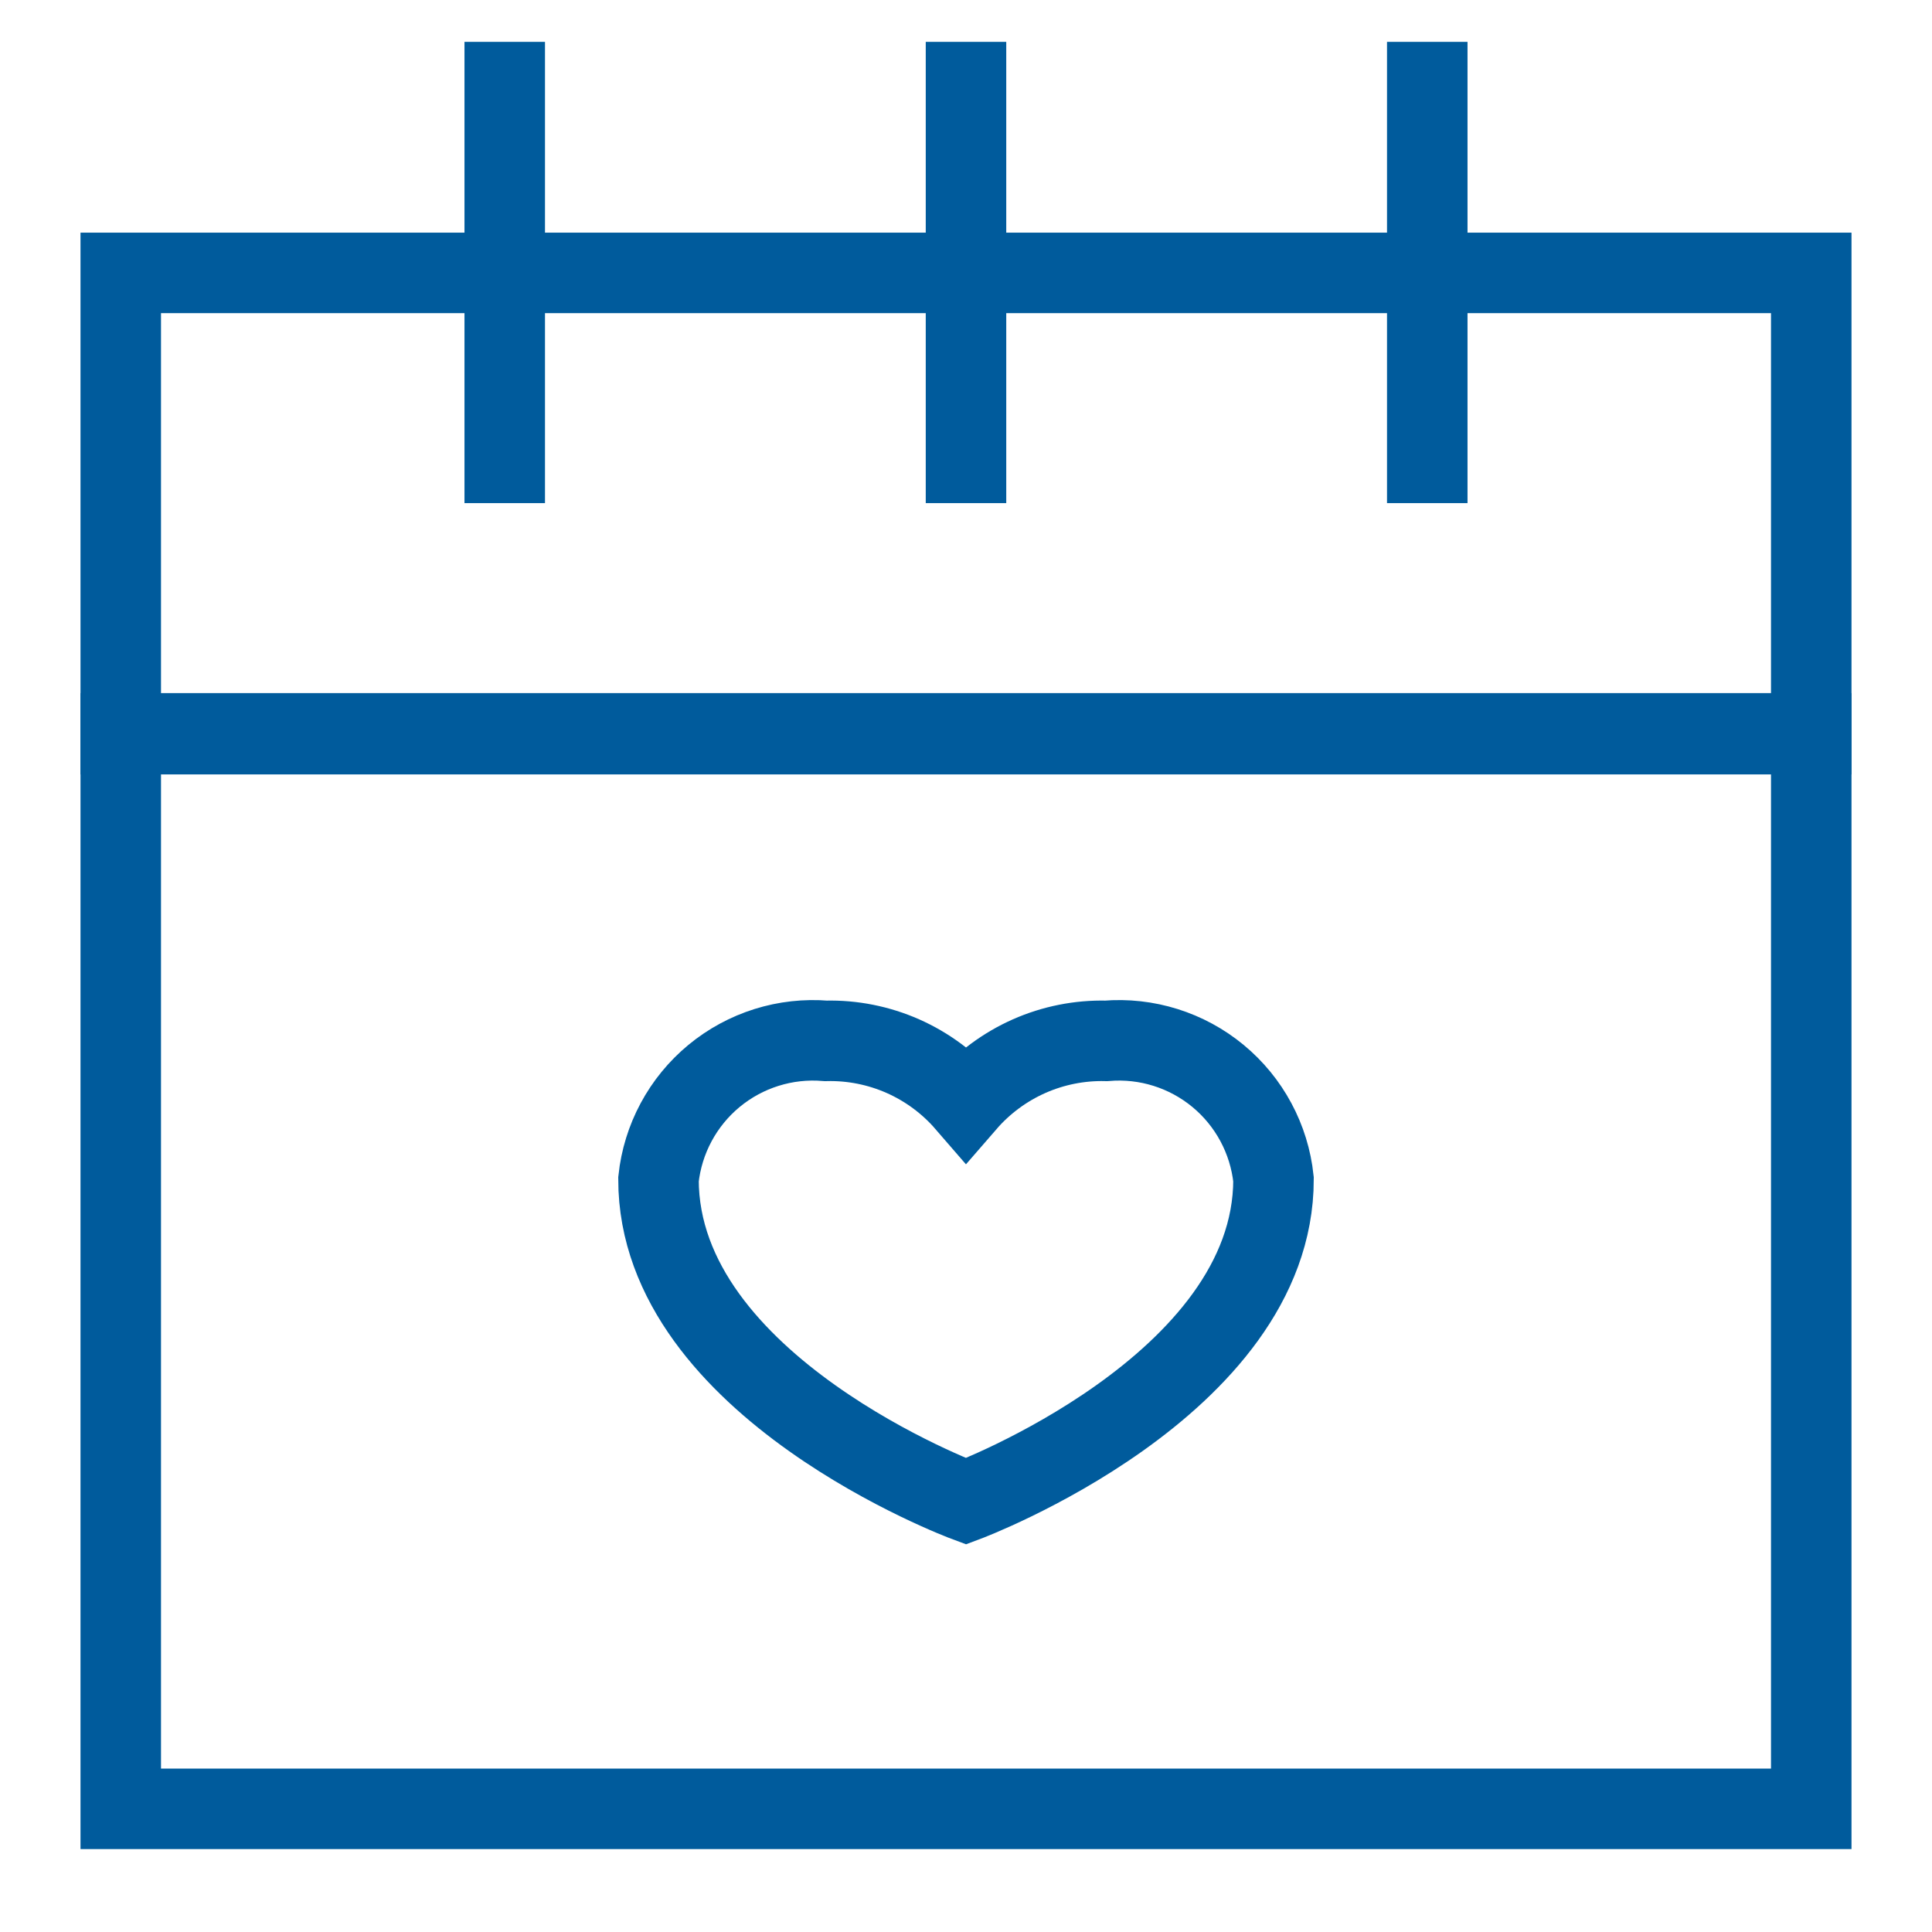
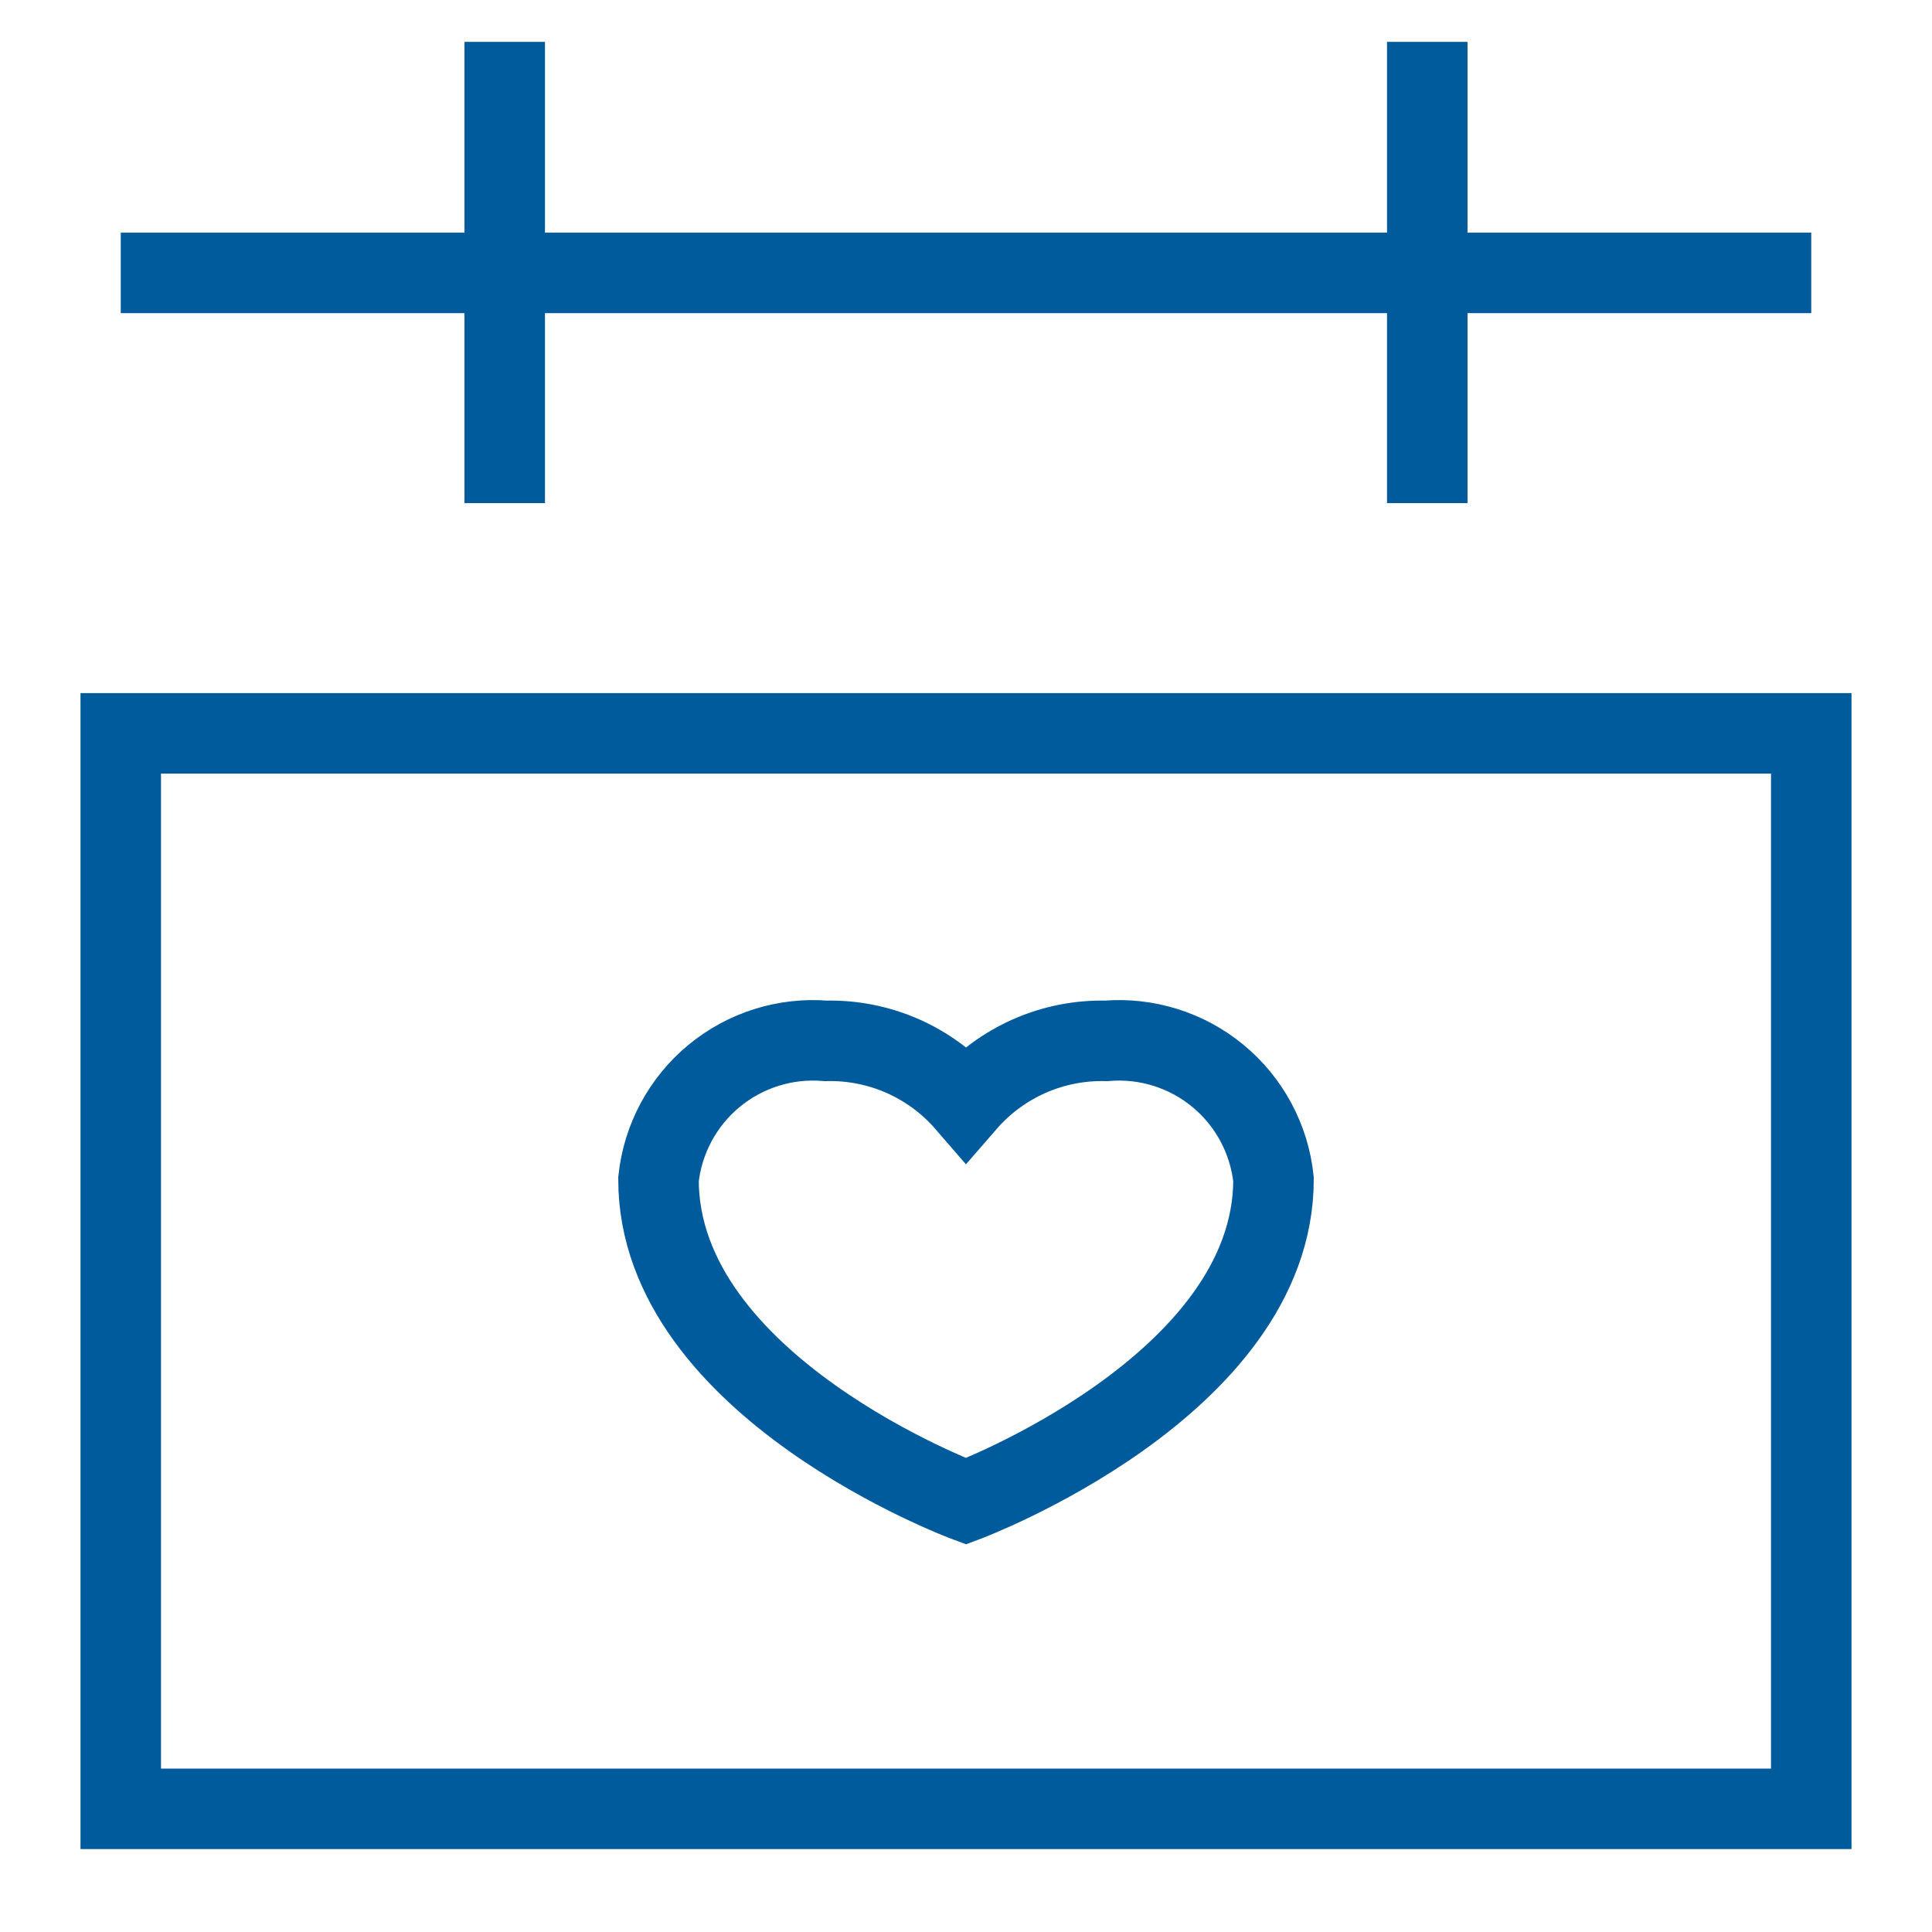
<svg xmlns="http://www.w3.org/2000/svg" width="48" height="48" viewBox="0 0 48 48" fill="none">
  <path d="M27.48 25.86C26.823 25.844 26.169 25.974 25.568 26.24C24.966 26.507 24.431 26.903 24 27.4C23.57 26.903 23.035 26.507 22.433 26.24C21.831 25.974 21.178 25.844 20.52 25.86C19.515 25.776 18.517 26.089 17.739 26.732C16.962 27.375 16.467 28.297 16.36 29.3C16.36 34.46 24 37.3 24 37.3C24 37.3 31.64 34.44 31.64 29.3C31.534 28.297 31.039 27.375 30.262 26.732C29.484 26.089 28.486 25.776 27.48 25.86Z" stroke="#005B9C" stroke-width="2" stroke-miterlimit="10" />
-   <path d="M45 6.78H3V18.24H45V6.78Z" stroke="#005B9C" stroke-width="2" stroke-miterlimit="10" />
+   <path d="M45 6.78H3H45V6.78Z" stroke="#005B9C" stroke-width="2" stroke-miterlimit="10" />
  <path d="M45 18.22H3V44.94H45V18.22Z" stroke="#005B9C" stroke-width="2" stroke-miterlimit="10" />
  <path d="M12.54 1.04V12.5" stroke="#005B9C" stroke-width="2" stroke-miterlimit="10" />
-   <path d="M24 1.04V12.5" stroke="#005B9C" stroke-width="2" stroke-miterlimit="10" />
  <path d="M35.46 1.04V12.5" stroke="#005B9C" stroke-width="2" stroke-miterlimit="10" />
</svg>